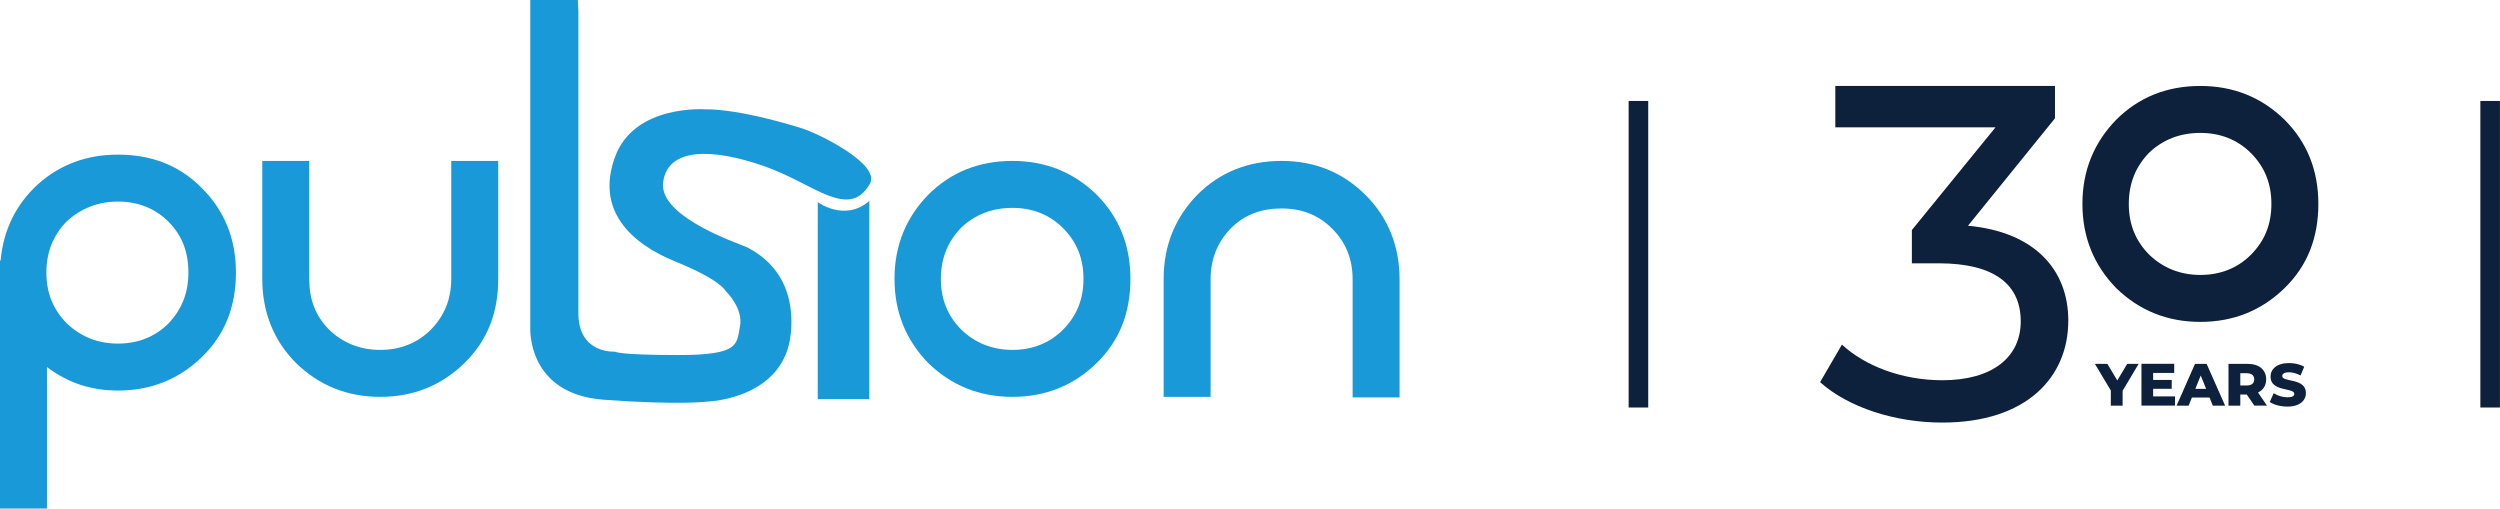
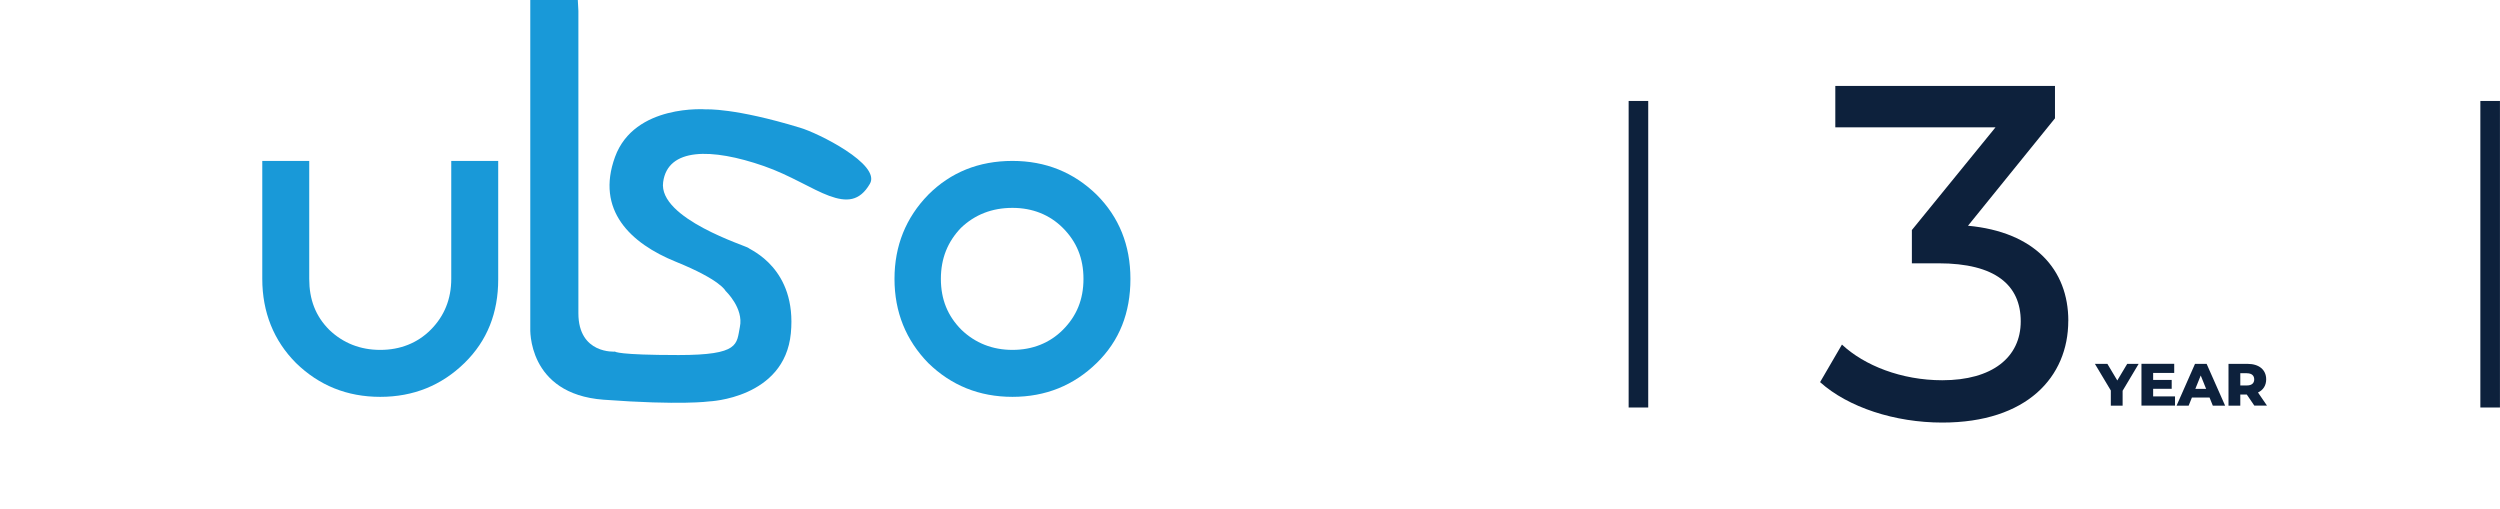
<svg xmlns="http://www.w3.org/2000/svg" id="Layer_2" data-name="Layer 2" viewBox="0 0 436.56 88.8">
  <defs>
    <style>
      .cls-1, .cls-2 {
        fill-rule: evenodd;
      }

      .cls-1, .cls-2, .cls-3, .cls-4 {
        stroke-width: 0px;
      }

      .cls-1, .cls-4 {
        fill: #0d213c;
      }

      .cls-2, .cls-3 {
        fill: #1999d8;
      }
    </style>
  </defs>
  <g id="Layer_1-2" data-name="Layer 1">
    <g>
-       <path class="cls-1" d="m384.24,15.01c-5.9,0-10.8,2-14.7,5.9-3.9,4-5.9,8.9-5.9,14.7s2,10.7,5.9,14.7c4,3.9,8.9,5.9,14.7,5.9s10.7-2,14.7-5.9,5.9-8.8,5.9-14.7-2-10.8-5.9-14.7c-4-3.9-8.9-5.9-14.7-5.9h0Zm0,8.2c3.5,0,6.5,1.2,8.8,3.5,2.4,2.4,3.6,5.3,3.6,8.9s-1.2,6.5-3.6,8.9c-2.3,2.3-5.3,3.5-8.8,3.5s-6.5-1.2-8.9-3.5c-2.4-2.4-3.6-5.3-3.6-8.9s1.2-6.5,3.5-8.9c2.4-2.3,5.4-3.5,9-3.5h0Z" />
      <path class="cls-4" d="m361.17,56.02c0,9.8-7.22,17.77-22,17.77-8.3,0-16.44-2.66-21.34-7.06l3.82-6.56c3.9,3.65,10.38,6.23,17.52,6.23,8.72,0,13.7-3.99,13.7-10.29s-4.4-10.13-14.36-10.13h-4.65v-5.81l14.61-17.94h-27.98v-7.22h38.36v5.65l-15.19,18.76c11.62,1.08,17.52,7.64,17.52,16.6Z" />
      <g>
        <path class="cls-4" d="m370.66,68.22v2.62h-2.06v-2.65l-2.78-4.65h2.18l1.73,2.9,1.73-2.9h2l-2.79,4.68Z" />
        <path class="cls-4" d="m379.81,69.24v1.59h-5.86v-7.3h5.72v1.59h-3.68v1.23h3.24v1.54h-3.24v1.33h3.81Z" />
        <path class="cls-4" d="m385.85,69.42h-3.09l-.57,1.42h-2.11l3.22-7.3h2.03l3.23,7.3h-2.15l-.57-1.42Zm-.61-1.52l-.94-2.33-.94,2.33h1.88Z" />
        <path class="cls-4" d="m392.34,68.9h-1.13v1.94h-2.06v-7.3h3.34c1.99,0,3.24,1.03,3.24,2.7,0,1.07-.52,1.87-1.43,2.3l1.57,2.29h-2.21l-1.32-1.94Zm.02-3.73h-1.15v2.14h1.15c.85,0,1.28-.4,1.28-1.06s-.43-1.07-1.28-1.07Z" />
-         <path class="cls-4" d="m396.36,70.18l.68-1.52c.65.43,1.56.72,2.41.72s1.19-.24,1.19-.59c0-1.16-4.15-.31-4.15-3.02,0-1.3,1.06-2.37,3.23-2.37.95,0,1.93.22,2.65.64l-.64,1.53c-.7-.38-1.39-.56-2.02-.56-.86,0-1.18.29-1.18.66,0,1.12,4.14.28,4.14,2.97,0,1.27-1.06,2.36-3.23,2.36-1.2,0-2.39-.32-3.07-.8Z" />
      </g>
    </g>
    <g>
      <path class="cls-3" d="m100.9,0h-8.3v57.3s-.6,11.5,12.8,12.5c13.5,1,18.4.3,18.4.3,0,0,13.2-.5,14.3-11.9s-7.2-14.6-7.4-14.9-15.8-5.1-14.9-11.5c.8-6,8.4-6,17.6-2.8,4.6,1.6,8.4,4.1,11.4,5.2,3,1.1,5.3,1,7.1-2.1,2-3.4-9.1-8.9-12.2-9.8-11.5-3.5-16.4-3.2-16.4-3.2,0,0-12.5-1-15.9,8.3s2.7,15.1,10.6,18.3c7.9,3.2,8.7,5.1,8.7,5.1,0,0,3.2,3,2.5,6.3-.6,3,0,4.9-10.7,4.9s-11.1-.6-11.1-.6c0,0-6.4.5-6.4-6.7V1.9l-.1-1.9h0Z" />
-       <path class="cls-3" d="m151.8,69.7h-9v-34.4s4.7,3.5,9-.2v34.6h0Z" />
-       <path class="cls-2" d="m20.6,27c-5.4,0-10.1,1.7-14,5.2-3.8,3.5-6,7.9-6.5,13.3h-.1v43.3h8.2v-24.7c3.7,2.8,7.8,4.1,12.4,4.1,5.8,0,10.7-2,14.7-5.9,4-3.9,5.9-8.8,5.9-14.7s-2-10.8-5.9-14.7c-3.9-4-8.8-5.9-14.7-5.9h0Zm0,8.2c3.5,0,6.5,1.2,8.8,3.5,2.4,2.4,3.5,5.3,3.5,8.9s-1.2,6.5-3.5,8.9c-2.3,2.3-5.3,3.5-8.8,3.5s-6.5-1.2-8.9-3.5c-2.4-2.4-3.6-5.3-3.6-8.9s1.2-6.5,3.5-8.9c2.5-2.3,5.5-3.5,9-3.5h0Z" />
      <path class="cls-3" d="m78.8,28.1v20.6c0,3.5-1.2,6.5-3.6,8.9-2.3,2.3-5.3,3.5-8.8,3.5s-6.5-1.2-8.9-3.5c-2.4-2.4-3.5-5.3-3.5-8.9v-20.6h-8.2v20.6c0,5.8,2,10.8,5.9,14.7,4,3.9,8.9,5.9,14.7,5.9s10.7-2,14.7-5.9,5.9-8.8,5.9-14.6v-20.7h-8.2Z" />
      <path class="cls-2" d="m176.8,28.1c-5.9,0-10.8,2-14.7,5.9-3.9,4-5.9,8.9-5.9,14.7s2,10.7,5.9,14.7c4,3.9,8.9,5.9,14.7,5.9s10.7-2,14.7-5.9,5.9-8.8,5.9-14.7-2-10.8-5.9-14.7c-4-3.9-8.9-5.9-14.7-5.9h0Zm0,8.2c3.5,0,6.5,1.2,8.8,3.5,2.4,2.4,3.6,5.3,3.6,8.9s-1.2,6.5-3.6,8.9c-2.3,2.3-5.3,3.5-8.8,3.5s-6.5-1.2-8.9-3.5c-2.4-2.4-3.6-5.3-3.6-8.9s1.2-6.5,3.5-8.9c2.4-2.3,5.4-3.5,9-3.5h0Z" />
-       <path class="cls-3" d="m223.8,28.1c-5.9,0-10.8,2-14.7,5.9-3.9,4-5.9,8.9-5.9,14.7v20.6h8.2v-20.5c0-3.6,1.2-6.5,3.5-8.9,2.4-2.4,5.3-3.5,8.9-3.5s6.5,1.2,8.8,3.5c2.4,2.4,3.6,5.3,3.6,8.9v20.6h8.2v-20.6c0-5.8-2-10.8-5.9-14.7-4-4-8.9-6-14.7-6h0Z" />
    </g>
    <rect class="cls-4" x="284.4" y="17.63" width="3.42" height="53.53" />
    <rect class="cls-4" x="433.13" y="17.63" width="3.42" height="53.53" />
  </g>
</svg>